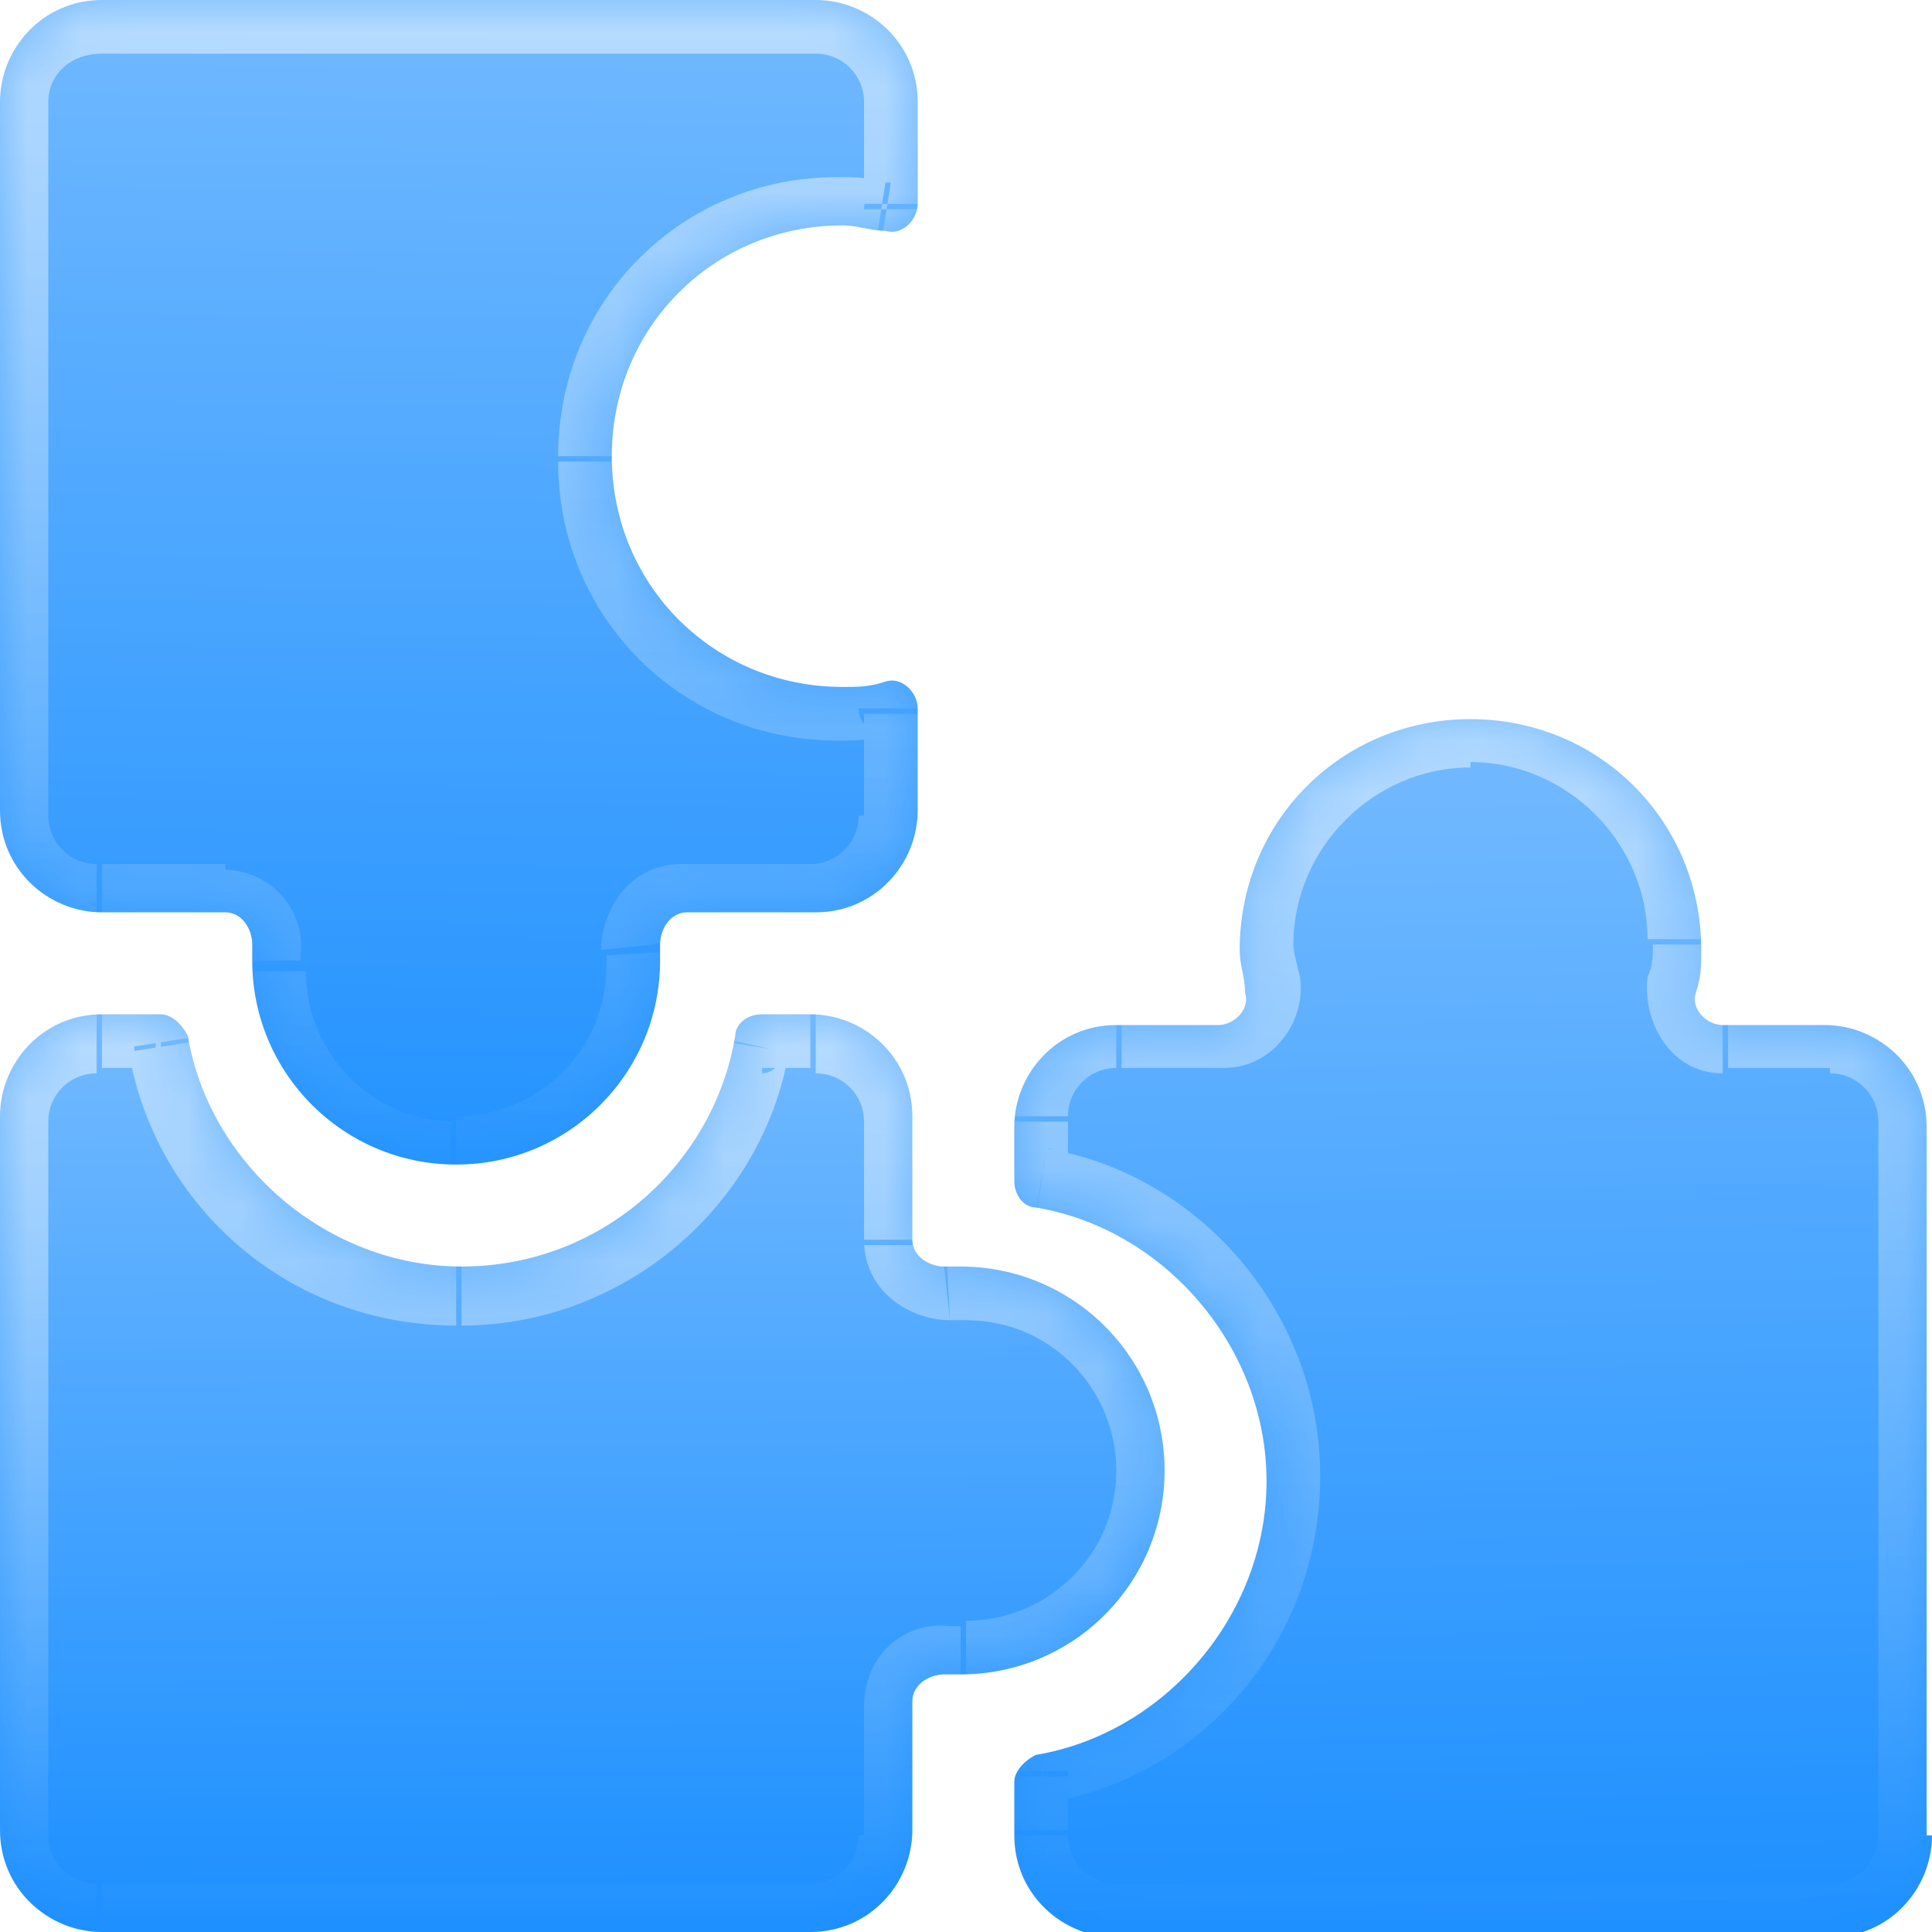
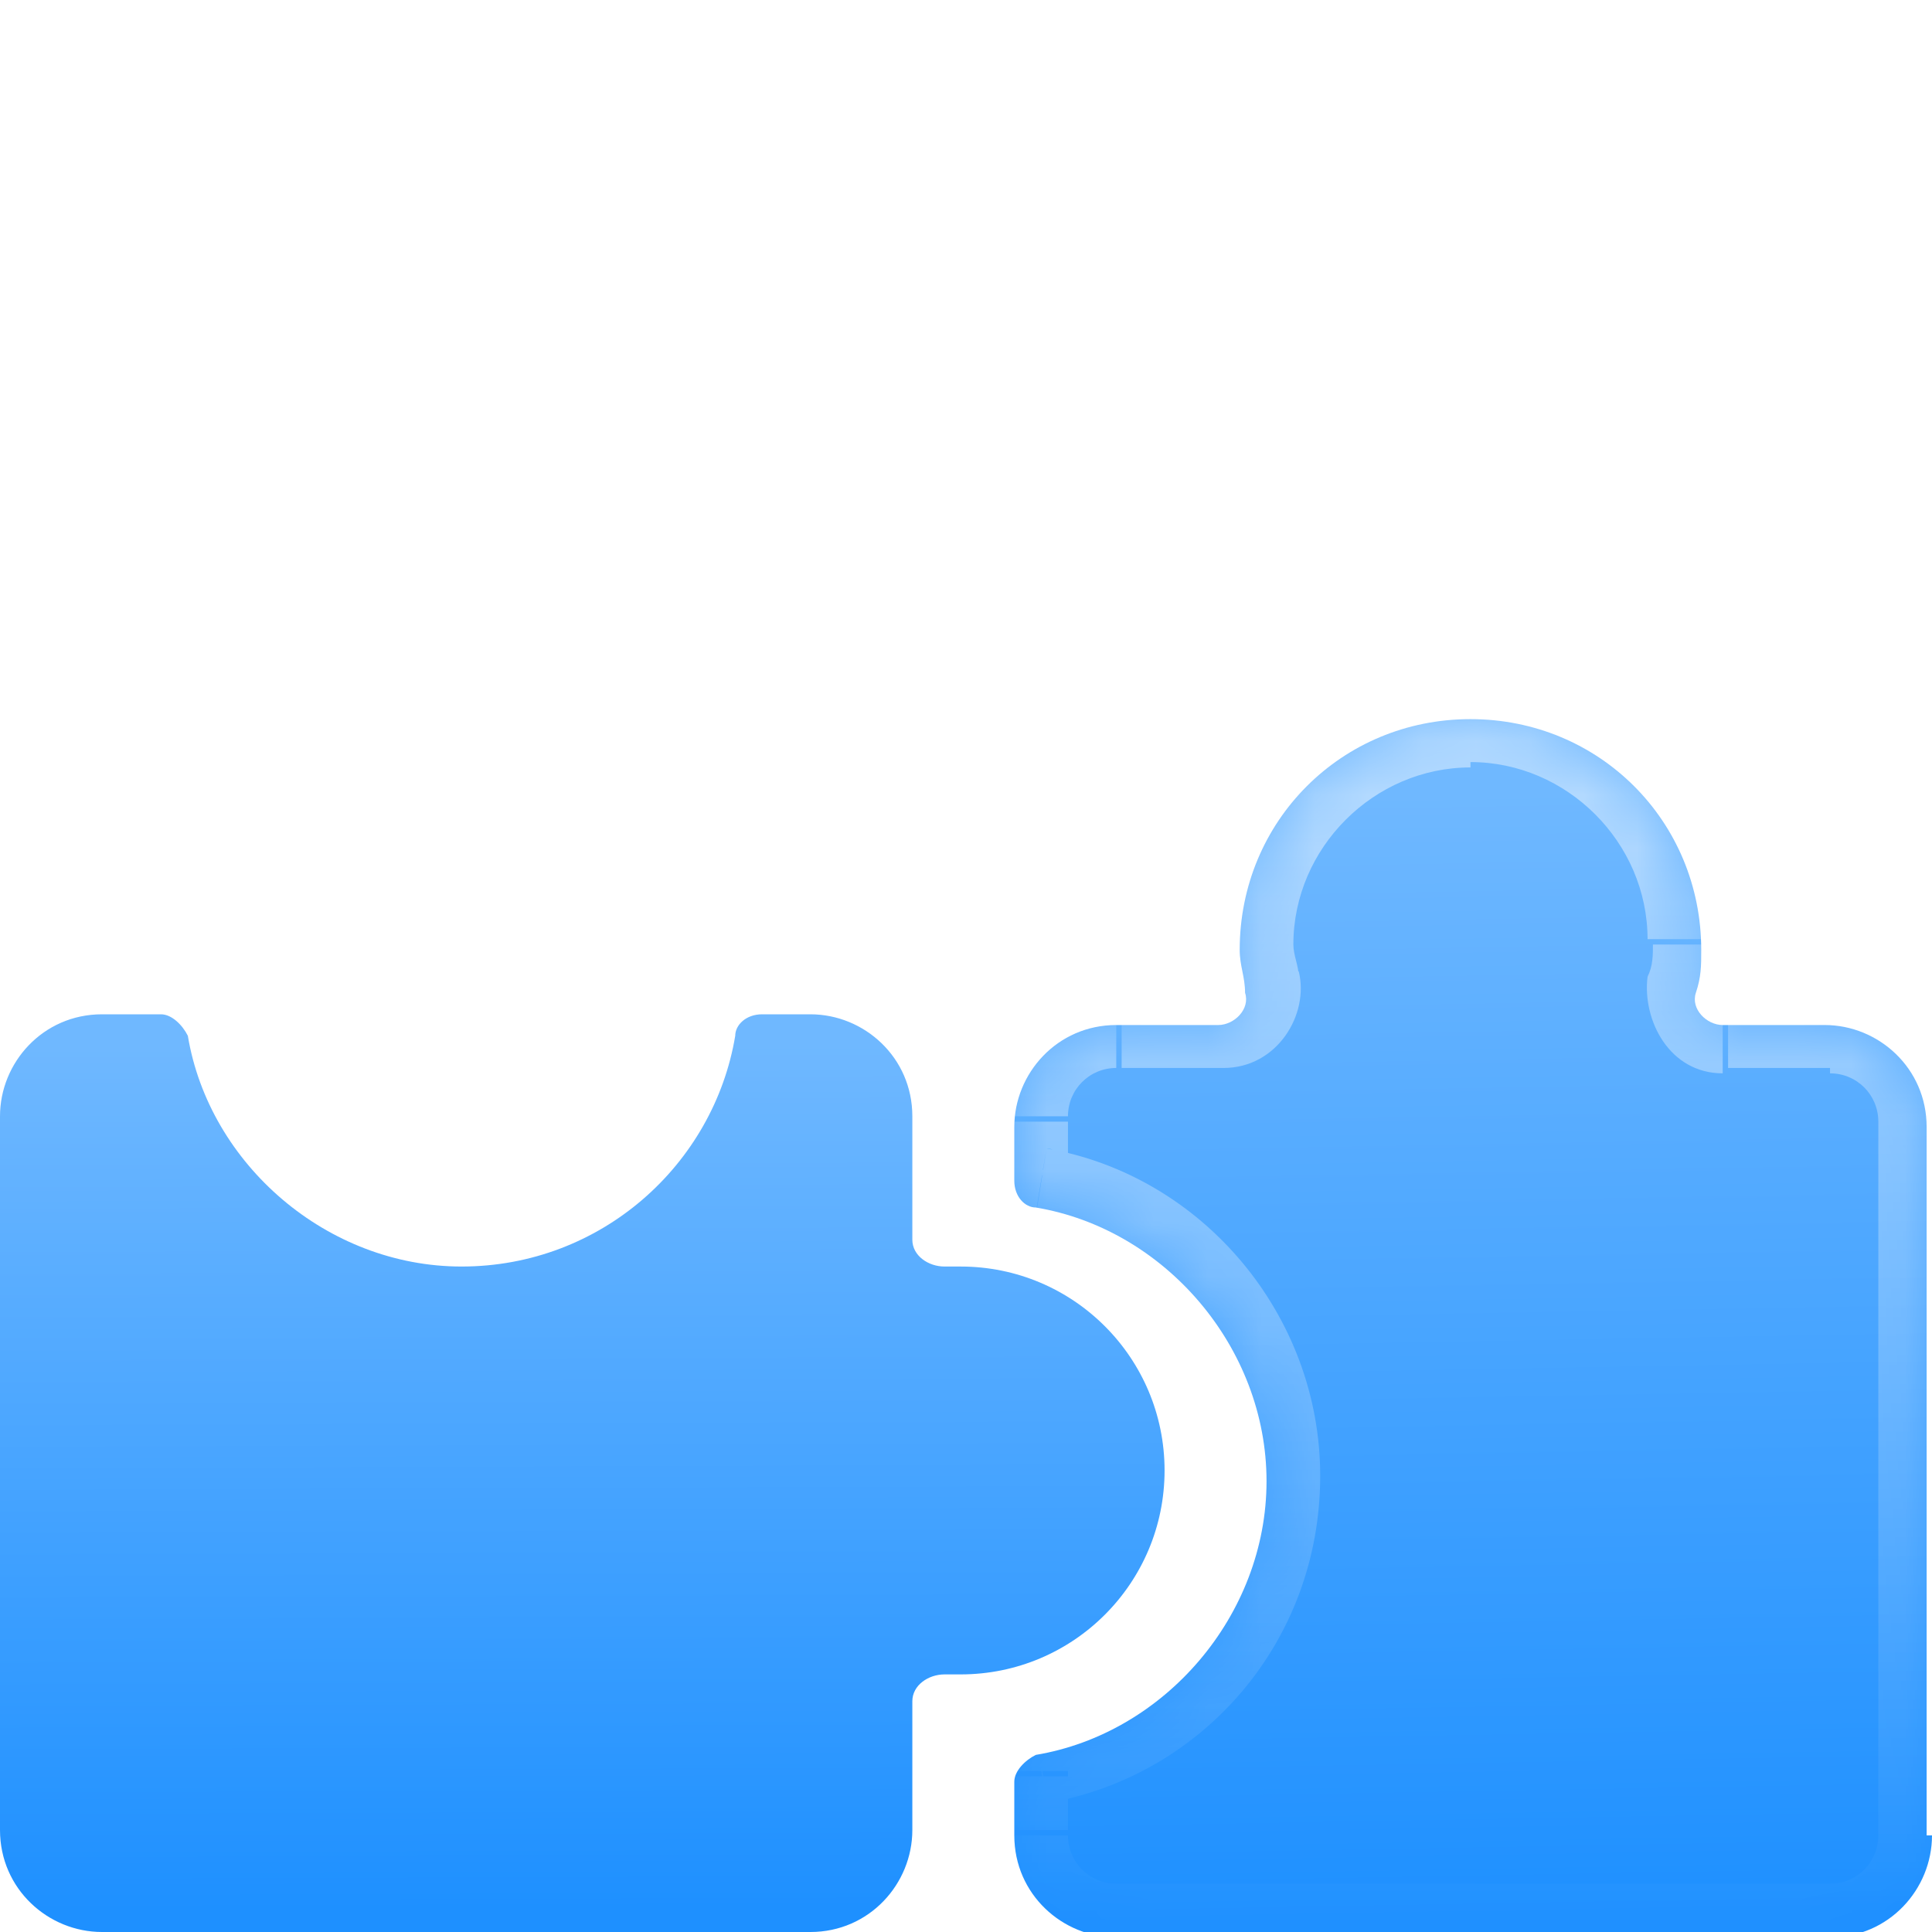
<svg xmlns="http://www.w3.org/2000/svg" version="1.1" id="eUtfKsV2qQa1" text-rendering="geometricPrecision" shape-rendering="geometricPrecision" x="0px" y="0px" viewBox="0 0 36 36" style="enable-background:new 0 0 36 36;" xml:space="preserve">
  <style type="text/css">
	.st0{fill-rule:evenodd;clip-rule:evenodd;fill:url(#SVGID_1_);}
	.st1{fill-rule:evenodd;clip-rule:evenodd;fill:#FFFFFF;filter:url(#Adobe_OpacityMaskFilter);}
	
		.st2{mask:url(#path-1-inside-1_3982_344_00000067932054709634795010000006026288523840119997_);fill:url(#SVGID_00000132795302891282375430000010599007867354839460_);fill-opacity:0.5;}
	.st3{fill-rule:evenodd;clip-rule:evenodd;fill:url(#SVGID_00000046318694159711720510000001830774952863096494_);}
	
		.st4{fill-rule:evenodd;clip-rule:evenodd;fill:#FFFFFF;filter:url(#Adobe_OpacityMaskFilter_00000017501640527308659200000013937636482868937861_);}
	
		.st5{mask:url(#path-3-inside-2_3982_344_00000110457858352956455270000014919447445192428980_);fill:url(#SVGID_00000078009057574935436330000003272348611456930696_);fill-opacity:0.5;}
	.st6{fill-rule:evenodd;clip-rule:evenodd;fill:url(#SVGID_00000003823558937367298440000004790858892572805522_);}
	
		.st7{fill-rule:evenodd;clip-rule:evenodd;fill:#FFFFFF;filter:url(#Adobe_OpacityMaskFilter_00000030464951130449077090000007107983634882128292_);}
	
		.st8{mask:url(#path-5-inside-3_3982_344_00000065762292678289020930000005203528108031530175_);fill:url(#SVGID_00000008859847587912430630000009923941399904824247_);fill-opacity:0.5;}
</style>
  <linearGradient id="SVGID_1_" gradientUnits="userSpaceOnUse" x1="58.593" y1="-102.419" x2="58.294" y2="-125.23" gradientTransform="matrix(1 0 0 -1 -50 -102)">
    <stop offset="0" style="stop-color:#6FB8FF" />
    <stop offset="1" style="stop-color:#1E90FF" />
  </linearGradient>
-   <path class="st0" d="M0,1.9C0,0.9,0.8,0,1.9,0h13.3c1,0,1.9,0.8,1.9,1.9v1.9c0,0.3-0.3,0.6-0.6,0.5c-0.3,0-0.5-0.1-0.8-0.1  c-2.4,0-4.3,1.9-4.3,4.3c0,2.4,1.9,4.3,4.3,4.3c0.3,0,0.5,0,0.8-0.1c0.3-0.1,0.6,0.2,0.6,0.5v1.9c0,1-0.8,1.9-1.9,1.9h-2.4  c-0.3,0-0.5,0.3-0.5,0.6c0,0.1,0,0.2,0,0.3c0,2.1-1.7,3.8-3.8,3.8c-2.1,0-3.8-1.7-3.8-3.8c0-0.1,0-0.2,0-0.3c0-0.3-0.2-0.6-0.5-0.6  H1.9c-1,0-1.9-0.8-1.9-1.9V1.9z" />
  <defs>
    <filter id="Adobe_OpacityMaskFilter" filterUnits="userSpaceOnUse" x="-1" y="-0.9" width="19" height="23.7">
      <feColorMatrix type="matrix" values="1 0 0 0 0  0 1 0 0 0  0 0 1 0 0  0 0 0 1 0" />
    </filter>
  </defs>
  <mask maskUnits="userSpaceOnUse" x="-1" y="-0.9" width="19" height="23.7" id="path-1-inside-1_3982_344_00000067932054709634795010000006026288523840119997_">
    <path class="st1" d="M0,1.9C0,0.9,0.8,0,1.9,0h13.3c1,0,1.9,0.8,1.9,1.9v1.9c0,0.3-0.3,0.6-0.6,0.5c-0.3,0-0.5-0.1-0.8-0.1   c-2.4,0-4.3,1.9-4.3,4.3c0,2.4,1.9,4.3,4.3,4.3c0.3,0,0.5,0,0.8-0.1c0.3-0.1,0.6,0.2,0.6,0.5v1.9c0,1-0.8,1.9-1.9,1.9h-2.4   c-0.3,0-0.5,0.3-0.5,0.6c0,0.1,0,0.2,0,0.3c0,2.1-1.7,3.8-3.8,3.8c-2.1,0-3.8-1.7-3.8-3.8c0-0.1,0-0.2,0-0.3c0-0.3-0.2-0.6-0.5-0.6   H1.9c-1,0-1.9-0.8-1.9-1.9V1.9z" />
  </mask>
  <linearGradient id="SVGID_00000016790519243157580800000011342663832856576957_" gradientUnits="userSpaceOnUse" x1="58.486" y1="-102.026" x2="58.486" y2="-124.776" gradientTransform="matrix(1 0 0 -1 -50 -102)">
    <stop offset="0" style="stop-color:#FFFFFF" />
    <stop offset="1" style="stop-color:#FFFFFF;stop-opacity:0" />
  </linearGradient>
  <path style="mask:url(#path-1-inside-1_3982_344_00000067932054709634795010000006026288523840119997_);fill:url(#SVGID_00000016790519243157580800000011342663832856576957_);fill-opacity:0.5;" d="  M12.2,17.7l-0.9,0.1L12.2,17.7z M16.4,12.8l0.2,0.9L16.4,12.8z M1.9-0.9C0.3-0.9-1,0.4-1,1.9h1.9C0.9,1.4,1.3,1,1.9,1V-0.9z   M15.1-0.9H1.9V1h13.3V-0.9z M18,1.9c0-1.6-1.3-2.8-2.8-2.8V1c0.5,0,0.9,0.4,0.9,0.9H18z M18,3.9V1.9h-1.9v1.9H18z M15.6,5.2  c0.2,0,0.4,0,0.6,0.1l0.3-1.9c-0.3-0.1-0.6-0.1-0.9-0.1V5.2z M12.3,8.6c0-1.8,1.5-3.3,3.3-3.3V3.3c-2.9,0-5.2,2.3-5.2,5.2H12.3z   M15.6,11.9c-1.8,0-3.3-1.5-3.3-3.3h-1.9c0,2.9,2.3,5.2,5.2,5.2V11.9z M16.2,11.8c-0.2,0-0.4,0.1-0.6,0.1v1.9c0.3,0,0.6,0,0.9-0.1  L16.2,11.8z M18,15.2v-1.9h-1.9v1.9H18z M15.1,18c1.6,0,2.8-1.3,2.8-2.8h-1.9c0,0.5-0.4,0.9-0.9,0.9V18z M12.7,18h2.4v-1.9h-2.4V18z   M11.3,17.8c0,0.1,0,0.2,0,0.3h1.9c0-0.1,0-0.3,0-0.4L11.3,17.8z M11.3,18c0,1.6-1.3,2.8-2.8,2.8v1.9c2.6,0,4.7-2.1,4.7-4.7H11.3z   M8.5,20.9c-1.6,0-2.8-1.3-2.8-2.8H3.7c0,2.6,2.1,4.7,4.7,4.7V20.9z M5.6,18c0-0.1,0-0.2,0-0.3l-1.9-0.2c0,0.1,0,0.3,0,0.4H5.6z   M1.9,18h2.3v-1.9H1.9V18z M-1,15.2c0,1.6,1.3,2.8,2.8,2.8v-1.9c-0.5,0-0.9-0.4-0.9-0.9H-1z M-1,1.9v13.3h1.9V1.9H-1z M5.6,17.8  c0.1-0.8-0.5-1.6-1.5-1.6V18C4,18,3.9,18,3.8,17.9c-0.1-0.1-0.1-0.2-0.1-0.3L5.6,17.8z M12.7,16.1c-1,0-1.5,0.9-1.5,1.6l1.9-0.2  c0,0.1,0,0.2-0.1,0.3C13,18,12.9,18,12.7,18V16.1z M16.5,13.7c-0.1,0-0.2,0-0.3-0.1c-0.1-0.1-0.2-0.2-0.2-0.4H18c0-1-1-1.6-1.8-1.4  L16.5,13.7z M16.1,3.9c0-0.2,0.1-0.3,0.2-0.4c0.1-0.1,0.2-0.1,0.3-0.1l-0.3,1.9C17,5.4,18,4.9,18,3.9H16.1z" />
  <linearGradient id="SVGID_00000073719055867249203720000017382938221005305755_" gradientUnits="userSpaceOnUse" x1="60.816" y1="-121.465" x2="60.873" y2="-137.58" gradientTransform="matrix(1 0 0 -1 -50 -102)">
    <stop offset="0" style="stop-color:#6FB8FF" />
    <stop offset="1" style="stop-color:#1E90FF" />
  </linearGradient>
  <path style="fill-rule:evenodd;clip-rule:evenodd;fill:url(#SVGID_00000073719055867249203720000017382938221005305755_);" d="  M1.9,36c-1,0-1.9-0.8-1.9-1.9l0-13.3c0-1,0.8-1.9,1.9-1.9h1.1c0.2,0,0.4,0.2,0.5,0.4c0.4,2.4,2.6,4.3,5.1,4.3c2.6,0,4.7-1.9,5.1-4.3  c0-0.2,0.2-0.4,0.5-0.4h0.9c1,0,1.9,0.8,1.9,1.9v2.3c0,0.3,0.3,0.5,0.6,0.5c0.1,0,0.2,0,0.3,0c2.1,0,3.8,1.7,3.8,3.8  c0,2.1-1.7,3.8-3.8,3.8c-0.1,0-0.2,0-0.3,0c-0.3,0-0.6,0.2-0.6,0.5v2.4c0,1-0.8,1.9-1.9,1.9H1.9z" />
  <defs>
    <filter id="Adobe_OpacityMaskFilter_00000181072111661436339240000008087479105540434106_" filterUnits="userSpaceOnUse" x="-1" y="18" width="23.7" height="19">
      <feColorMatrix type="matrix" values="1 0 0 0 0  0 1 0 0 0  0 0 1 0 0  0 0 0 1 0" />
    </filter>
  </defs>
  <mask maskUnits="userSpaceOnUse" x="-1" y="18" width="23.7" height="19" id="path-3-inside-2_3982_344_00000110457858352956455270000014919447445192428980_">
    <path style="fill-rule:evenodd;clip-rule:evenodd;fill:#FFFFFF;filter:url(#Adobe_OpacityMaskFilter_00000181072111661436339240000008087479105540434106_);" d="   M1.9,36c-1,0-1.9-0.8-1.9-1.9l0-13.3c0-1,0.8-1.9,1.9-1.9h1.1c0.2,0,0.4,0.2,0.5,0.4c0.4,2.4,2.6,4.3,5.1,4.3   c2.6,0,4.7-1.9,5.1-4.3c0-0.2,0.2-0.4,0.5-0.4h0.9c1,0,1.9,0.8,1.9,1.9v2.3c0,0.3,0.3,0.5,0.6,0.5c0.1,0,0.2,0,0.3,0   c2.1,0,3.8,1.7,3.8,3.8c0,2.1-1.7,3.8-3.8,3.8c-0.1,0-0.2,0-0.3,0c-0.3,0-0.6,0.2-0.6,0.5v2.4c0,1-0.8,1.9-1.9,1.9H1.9z" />
  </mask>
  <linearGradient id="SVGID_00000147920468783469379010000000428728759159191692_" gradientUnits="userSpaceOnUse" x1="60.856" y1="-120.984" x2="60.856" y2="-138.047" gradientTransform="matrix(1 0 0 -1 -50 -102)">
    <stop offset="0" style="stop-color:#FFFFFF" />
    <stop offset="1" style="stop-color:#FFFFFF;stop-opacity:0" />
  </linearGradient>
-   <path style="mask:url(#path-3-inside-2_3982_344_00000110457858352956455270000014919447445192428980_);fill:url(#SVGID_00000147920468783469379010000000428728759159191692_);fill-opacity:0.5;" d="  M13.7,19.4l0.9,0.2L13.7,19.4z M17.6,23.6l0.1,0.9L17.6,23.6z M3.4,19.4l-0.9,0.2L3.4,19.4z M-1,34.2c0,1.6,1.3,2.8,2.8,2.8v-1.9  c-0.5,0-0.9-0.4-0.9-0.9H-1z M-1,20.9l0,13.3h1.9V20.9H-1z M1.9,18C0.3,18-1,19.3-1,20.9h1.9c0-0.5,0.4-0.9,0.9-0.9V18z M2.9,18H1.9  v1.9h1.1V18z M8.5,22.8c-2.1,0-3.9-1.5-4.2-3.5l-1.9,0.3c0.5,2.9,3,5.1,6.1,5.1V22.8z M12.8,19.3c-0.3,2-2.1,3.5-4.2,3.5v1.9  c3,0,5.6-2.2,6.1-5.1L12.8,19.3z M15.1,18.7h-0.9v1.2h0.9V18.7z M18,20.9c0-1.6-1.3-2.8-2.8-2.8v1.9c0.5,0,0.9,0.4,0.9,0.9H18z   M18,23.1v-2.3h-1.9v2.3H18z M17.7,24.6c0.1,0,0.2,0,0.3,0v-1.9c-0.1,0-0.3,0-0.4,0L17.7,24.6z M18,24.6c1.6,0,2.8,1.3,2.8,2.8h1.9  c0-2.6-2.1-4.7-4.7-4.7V24.6z M20.8,27.4c0,1.6-1.3,2.8-2.8,2.8v1.9c2.6,0,4.7-2.1,4.7-4.7H20.8z M18,30.3c-0.1,0-0.2,0-0.3,0  l-0.2,1.9c0.1,0,0.3,0,0.4,0V30.3z M18,34.2v-2.4h-1.9v2.4H18z M15.1,37c1.6,0,2.8-1.3,2.8-2.8h-1.9c0,0.5-0.4,0.9-0.9,0.9V37z   M1.9,37h13.3v-1.9H1.9V37z M17.7,30.3c-0.8-0.1-1.6,0.5-1.6,1.5H18c0,0.2-0.1,0.3-0.2,0.4c-0.1,0.1-0.2,0.1-0.3,0.1L17.7,30.3z   M14.6,19.6c0,0.2-0.2,0.4-0.4,0.4V18c-0.8,0-1.3,0.6-1.4,1.2L14.6,19.6z M16.1,23.1c0,1,0.9,1.5,1.6,1.5l-0.2-1.9  c0.1,0,0.2,0,0.3,0.1c0.1,0.1,0.2,0.2,0.2,0.4H16.1z M2.9,19.9c-0.3,0-0.4-0.2-0.4-0.4l1.9-0.3C4.2,18.6,3.7,18,2.9,18V19.9z" />
  <linearGradient id="SVGID_00000121963176354357469020000011224743439897134007_" gradientUnits="userSpaceOnUse" x1="77.221" y1="-116.773" x2="77.59" y2="-137.734" gradientTransform="matrix(1 0 0 -1 -50 -102)">
    <stop offset="0" style="stop-color:#6FB8FF" />
    <stop offset="1" style="stop-color:#1E90FF" />
  </linearGradient>
  <path style="fill-rule:evenodd;clip-rule:evenodd;fill:url(#SVGID_00000121963176354357469020000011224743439897134007_);" d="  M36,34.2c0,1-0.8,1.9-1.9,1.9H20.8c-1,0-1.9-0.8-1.9-1.9v-1c0-0.2,0.2-0.4,0.4-0.5c2.4-0.4,4.3-2.6,4.3-5.1s-1.9-4.7-4.3-5.1  c-0.2,0-0.4-0.2-0.4-0.5v-1c0-1,0.8-1.9,1.9-1.9h1.9c0.3,0,0.6-0.3,0.5-0.6c0-0.3-0.1-0.5-0.1-0.8c0-2.4,1.9-4.3,4.3-4.3  s4.3,1.9,4.3,4.3c0,0.3,0,0.5-0.1,0.8c-0.1,0.3,0.2,0.6,0.5,0.6h1.9c1,0,1.9,0.8,1.9,1.9V34.2z" />
  <defs>
    <filter id="Adobe_OpacityMaskFilter_00000166640892967928621120000009270479616967100568_" filterUnits="userSpaceOnUse" x="18" y="12.3" width="19" height="24.6">
      <feColorMatrix type="matrix" values="1 0 0 0 0  0 1 0 0 0  0 0 1 0 0  0 0 0 1 0" />
    </filter>
  </defs>
  <mask maskUnits="userSpaceOnUse" x="18" y="12.3" width="19" height="24.6" id="path-5-inside-3_3982_344_00000065762292678289020930000005203528108031530175_">
    <path style="fill-rule:evenodd;clip-rule:evenodd;fill:#FFFFFF;filter:url(#Adobe_OpacityMaskFilter_00000166640892967928621120000009270479616967100568_);" d="   M36,34.2c0,1-0.8,1.9-1.9,1.9H20.8c-1,0-1.9-0.8-1.9-1.9v-1c0-0.2,0.2-0.4,0.4-0.5c2.4-0.4,4.3-2.6,4.3-5.1s-1.9-4.7-4.3-5.1   c-0.2,0-0.4-0.2-0.4-0.5v-1c0-1,0.8-1.9,1.9-1.9h1.9c0.3,0,0.6-0.3,0.5-0.6c0-0.3-0.1-0.5-0.1-0.8c0-2.4,1.9-4.3,4.3-4.3   s4.3,1.9,4.3,4.3c0,0.3,0,0.5-0.1,0.8c-0.1,0.3,0.2,0.6,0.5,0.6h1.9c1,0,1.9,0.8,1.9,1.9V34.2z" />
  </mask>
  <linearGradient id="SVGID_00000175317864177340304090000000775451499931596951_" gradientUnits="userSpaceOnUse" x1="77.445" y1="-115.297" x2="77.445" y2="-138.047" gradientTransform="matrix(1 0 0 -1 -50 -102)">
    <stop offset="0" style="stop-color:#FFFFFF" />
    <stop offset="1" style="stop-color:#FFFFFF;stop-opacity:0" />
  </linearGradient>
  <path style="mask:url(#path-5-inside-3_3982_344_00000065762292678289020930000005203528108031530175_);fill:url(#SVGID_00000175317864177340304090000000775451499931596951_);fill-opacity:0.5;" d="  M34.1,36v-0.9V36z M20.8,36V37V36z M18.9,20.9H18H18.9z M20.8,19V18V19z M34.1,19V18V19z M31.6,18.3l0.9,0.2L31.6,18.3z M32.1,19V18  V19z M19.3,22.4l0.2-0.9L19.3,22.4z M18.9,21.9h0.9H18.9z M22.8,19V18V19z M23.2,18.3l-0.9,0.2L23.2,18.3z M34.1,37  c1.6,0,2.8-1.3,2.8-2.8H35c0,0.5-0.4,0.9-0.9,0.9V37z M20.8,37h13.3v-1.9H20.8V37z M18,34.2c0,1.6,1.3,2.8,2.8,2.8v-1.9  c-0.5,0-0.9-0.4-0.9-0.9H18z M18,33.1v1h1.9v-1H18z M22.7,27.5c0,2.1-1.5,3.9-3.5,4.2l0.3,1.9c2.9-0.5,5.1-3,5.1-6.1H22.7z   M19.2,23.3c2,0.3,3.5,2.1,3.5,4.2h1.9c0-3-2.2-5.6-5.1-6.1L19.2,23.3z M18,20.9v1h1.9v-1H18z M20.8,18c-1.6,0-2.8,1.3-2.8,2.8h1.9  c0-0.5,0.4-0.9,0.9-0.9V18z M22.8,18h-1.9v1.9h1.9V18z M24.2,18.2c0-0.2-0.1-0.4-0.1-0.6h-1.9c0,0.3,0,0.6,0.1,0.9L24.2,18.2z   M24.1,17.6c0-1.8,1.5-3.3,3.3-3.3v-1.9c-2.9,0-5.2,2.3-5.2,5.2H24.1z M27.4,14.2c1.8,0,3.3,1.5,3.3,3.3h1.9c0-2.9-2.3-5.2-5.2-5.2  V14.2z M30.8,17.6c0,0.2,0,0.4-0.1,0.6l1.9,0.3c0.1-0.3,0.1-0.6,0.1-0.9H30.8z M34.1,18h-1.9v1.9h1.9V18z M36.9,20.9  c0-1.6-1.3-2.8-2.8-2.8v1.9c0.5,0,0.9,0.4,0.9,0.9H36.9z M36.9,34.2V20.9H35v13.3H36.9z M30.7,18.2c-0.1,0.8,0.4,1.8,1.4,1.8V18  c0.2,0,0.3,0.1,0.4,0.2c0.1,0.1,0.1,0.2,0.1,0.3L30.7,18.2z M19.5,21.4c0.2,0,0.4,0.2,0.4,0.4H18c0,0.8,0.6,1.3,1.2,1.4L19.5,21.4z   M22.8,19.9c1,0,1.6-1,1.4-1.8l-1.9,0.3c0-0.1,0-0.2,0.1-0.3c0.1-0.1,0.2-0.2,0.4-0.2V19.9z M19.9,33.1c0,0.3-0.2,0.4-0.4,0.4  l-0.3-1.9c-0.6,0.1-1.2,0.7-1.2,1.4H19.9z" />
</svg>